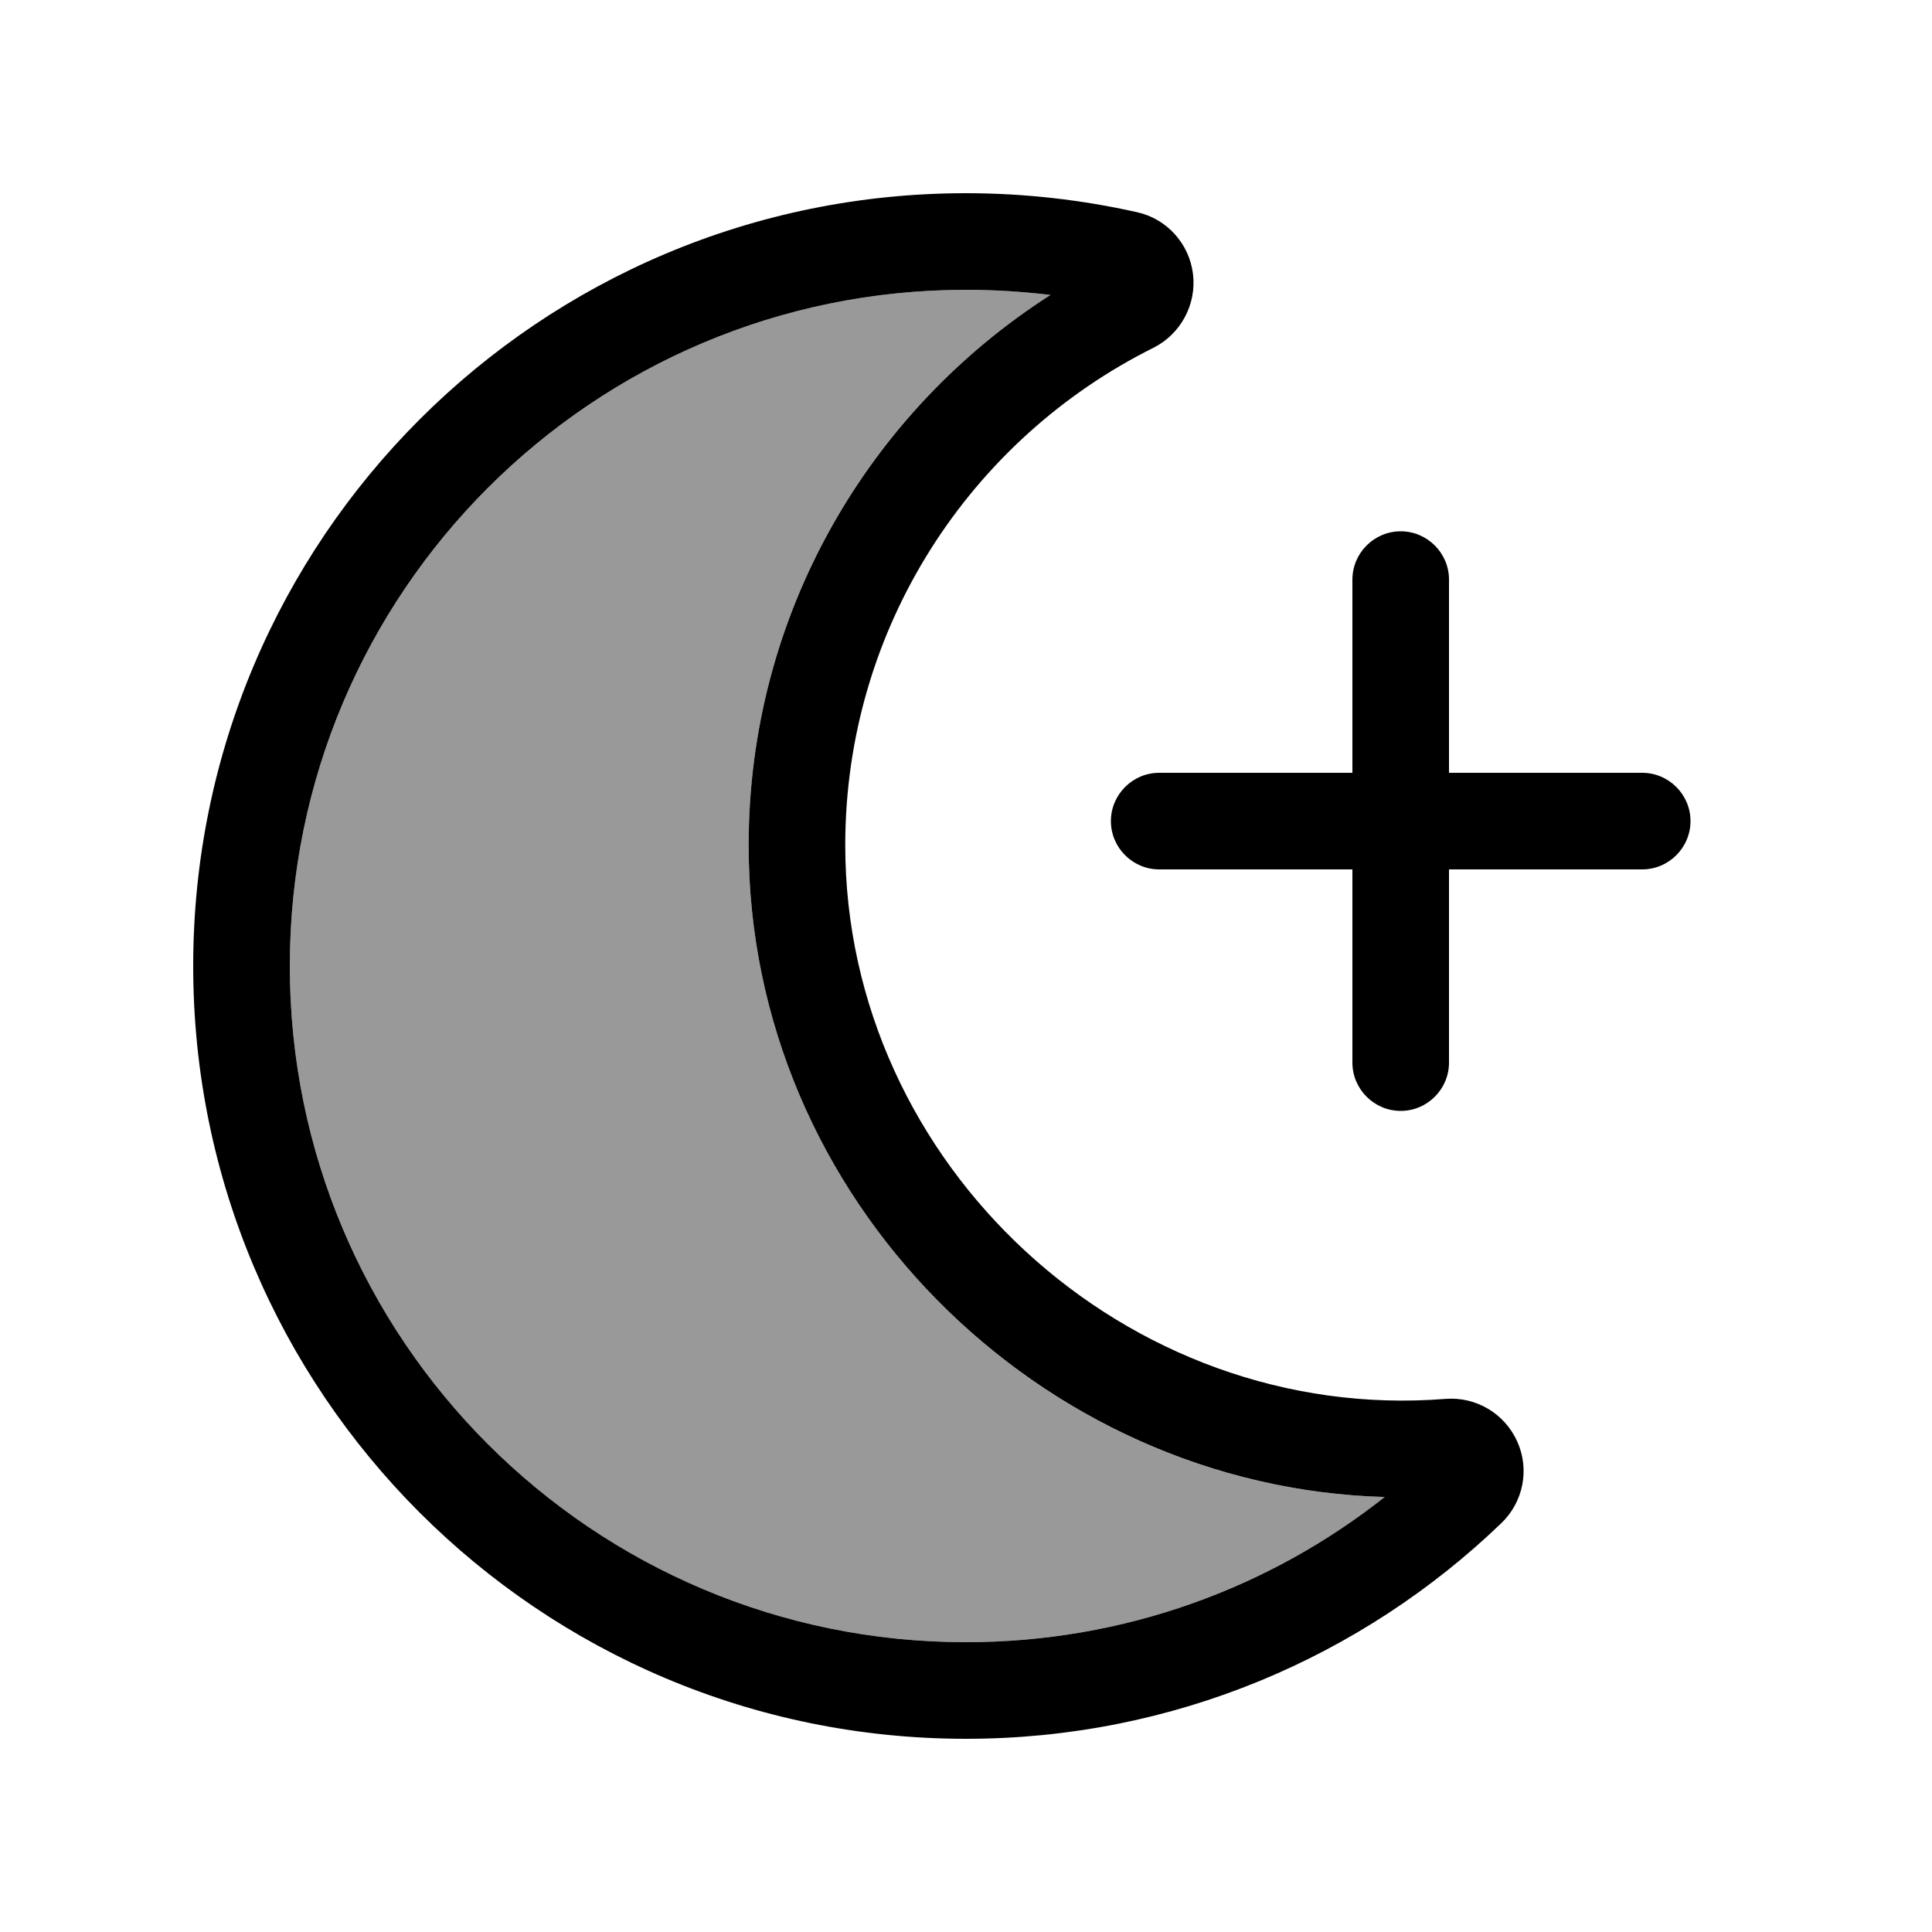
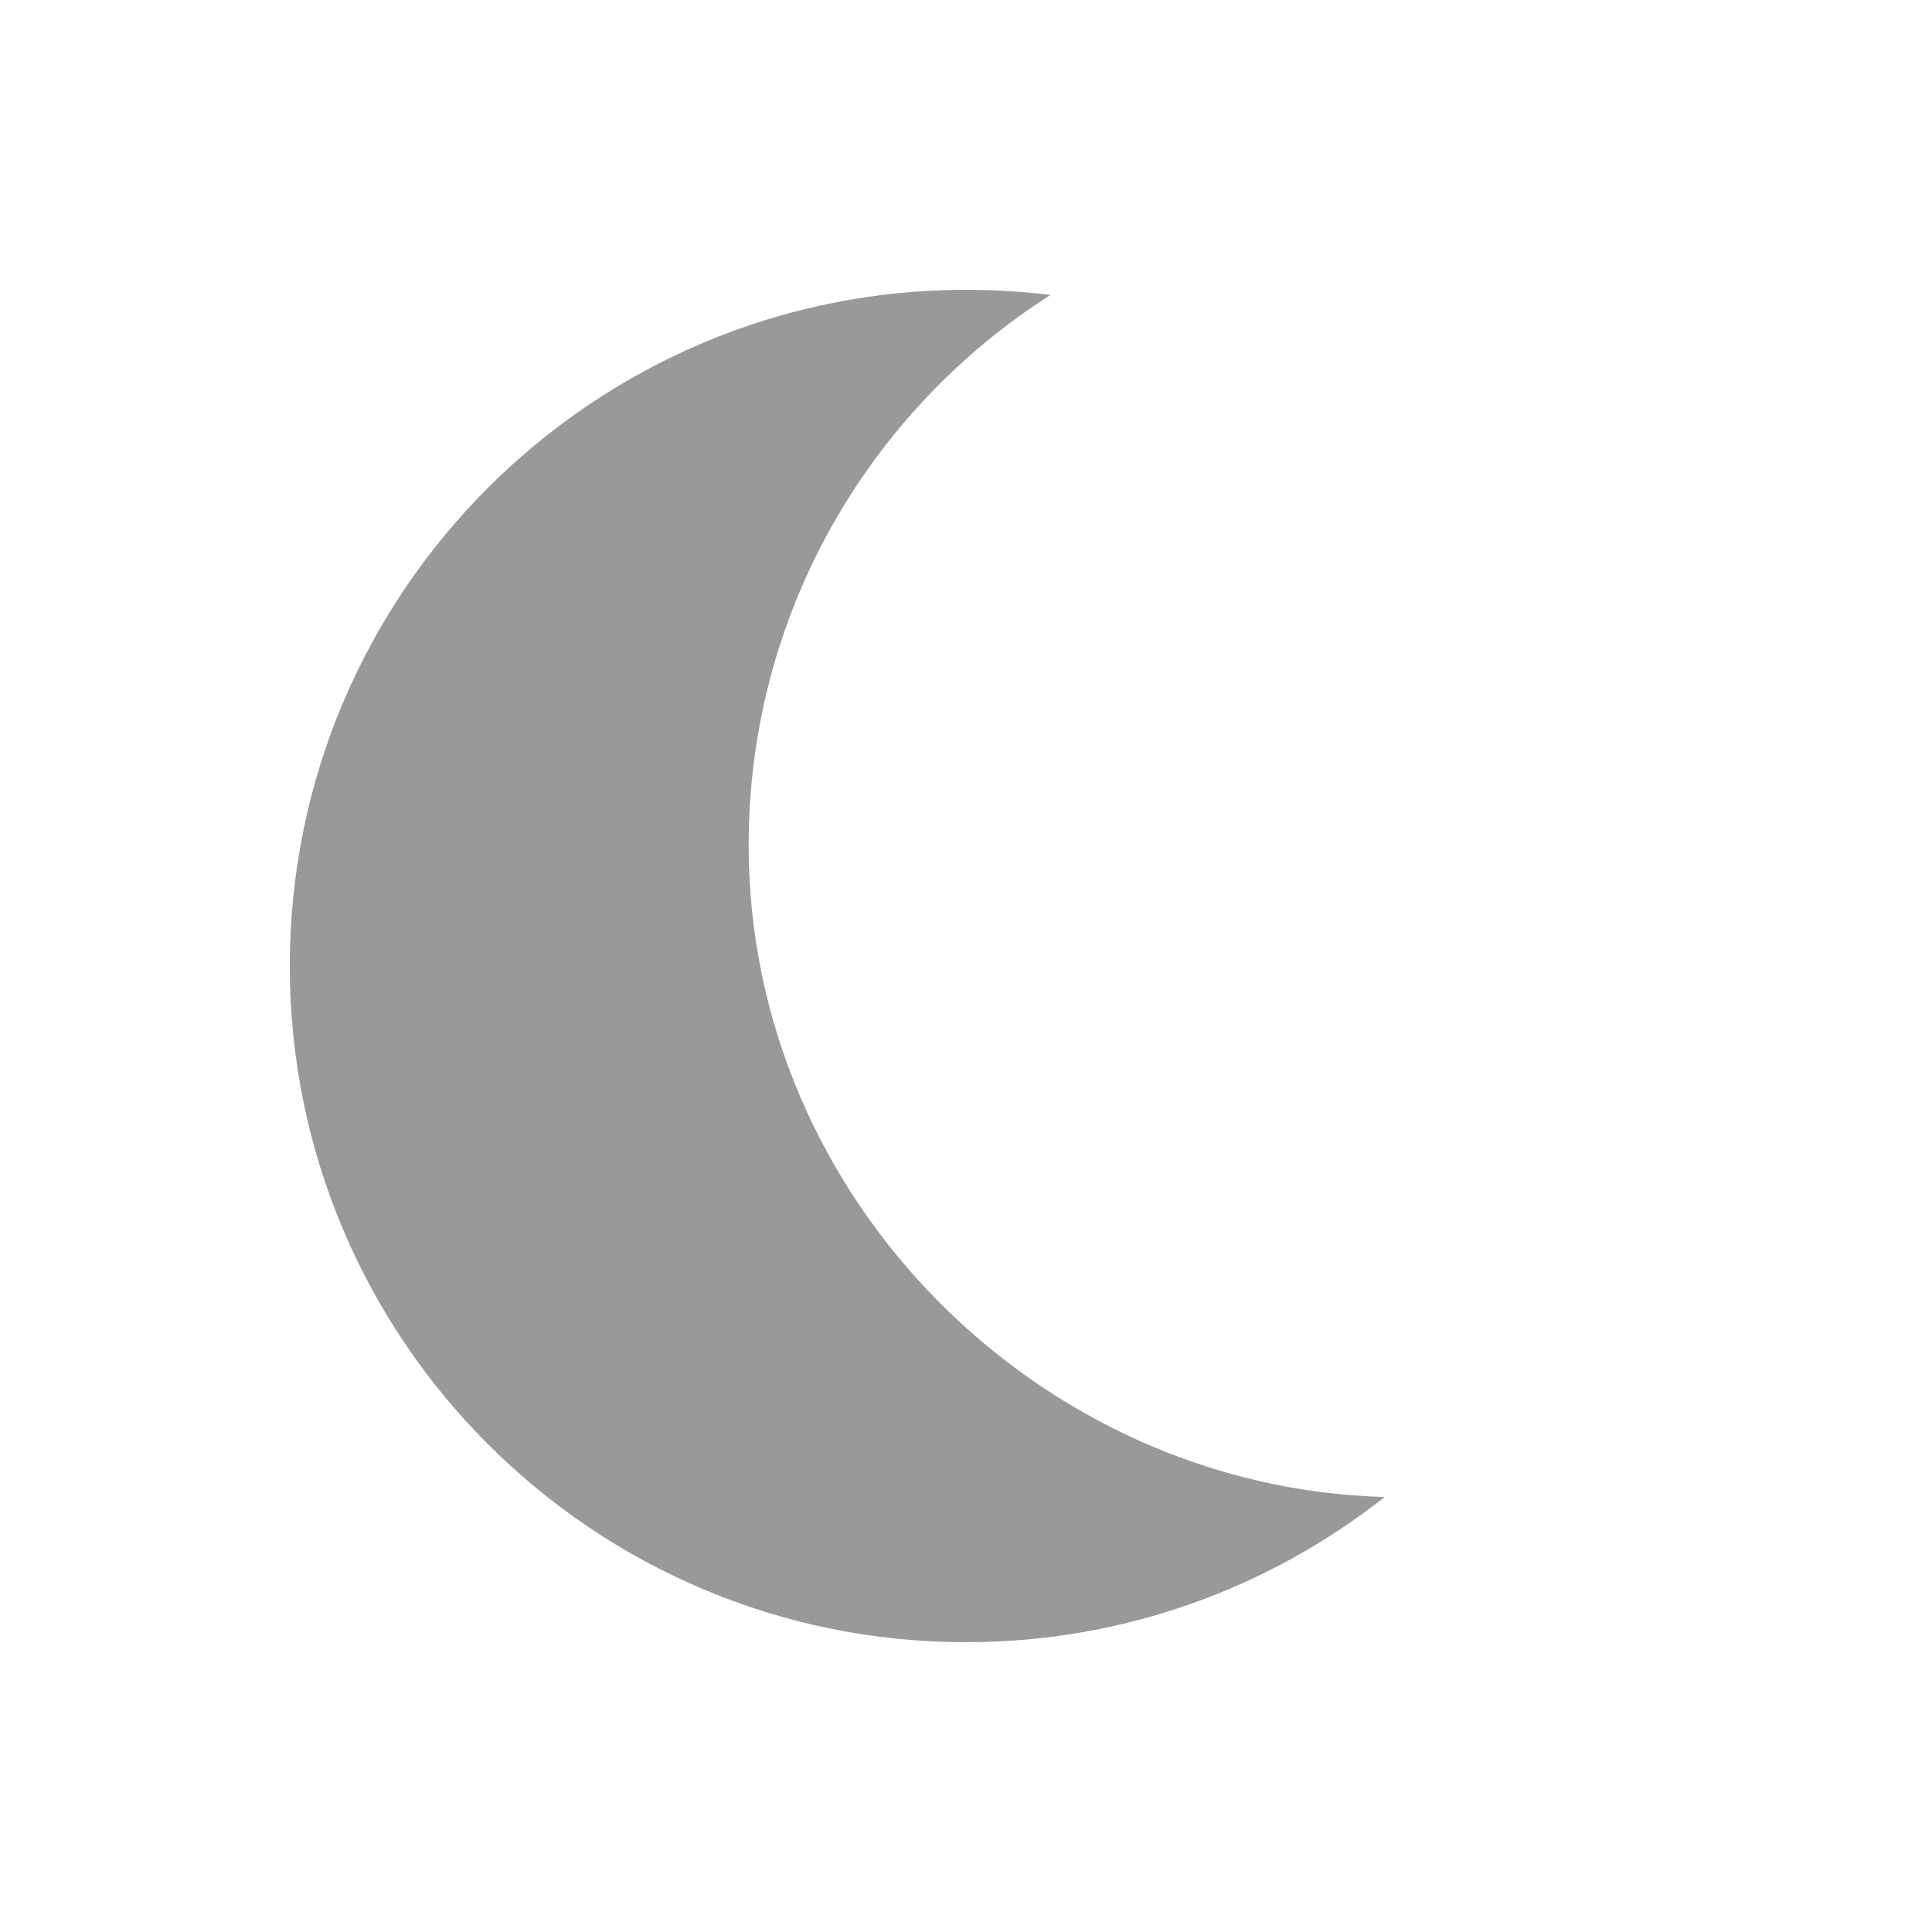
<svg xmlns="http://www.w3.org/2000/svg" viewBox="0 0 640 640">
  <path opacity=".4" fill="currentColor" d="M96 320C96 196.3 196.3 96 320 96C329.5 96 338.9 96.6 348 97.7C287.9 136 248 203.3 248 280C248 397.2 344.4 492.8 458.7 495.9C420.5 526 372.4 544 320 544C196.3 544 96 443.7 96 320z" />
-   <path fill="currentColor" d="M96 320C96 443.7 196.3 544 320 544C372.4 544 420.6 526 458.7 495.9C344.4 492.7 248 397.2 248 280C248 203.4 287.9 136.1 348 97.7C338.8 96.6 329.5 96 320 96C196.3 96 96 196.3 96 320zM64 320C64 178.6 178.6 64 320 64C339.4 64 358.4 66.2 376.7 70.3C386.6 72.5 394 80.8 395.2 90.8C396.4 100.8 391.2 110.6 382.1 115.2C321.5 145.4 280 207.9 280 280C280 386.1 373.4 471.8 478.8 463.4C488.9 462.6 498.4 468.2 502.6 477.5C506.8 486.8 504.6 497.6 497.3 504.6C451.3 548.8 388.8 576 320 576C178.6 576 64 461.4 64 320zM480 192L480 256L544 256C552.8 256 560 263.2 560 272C560 280.8 552.8 288 544 288L480 288L480 352C480 360.8 472.8 368 464 368C455.2 368 448 360.8 448 352L448 288L384 288C375.2 288 368 280.8 368 272C368 263.2 375.2 256 384 256L448 256L448 192C448 183.2 455.2 176 464 176C472.8 176 480 183.2 480 192z" />
</svg>